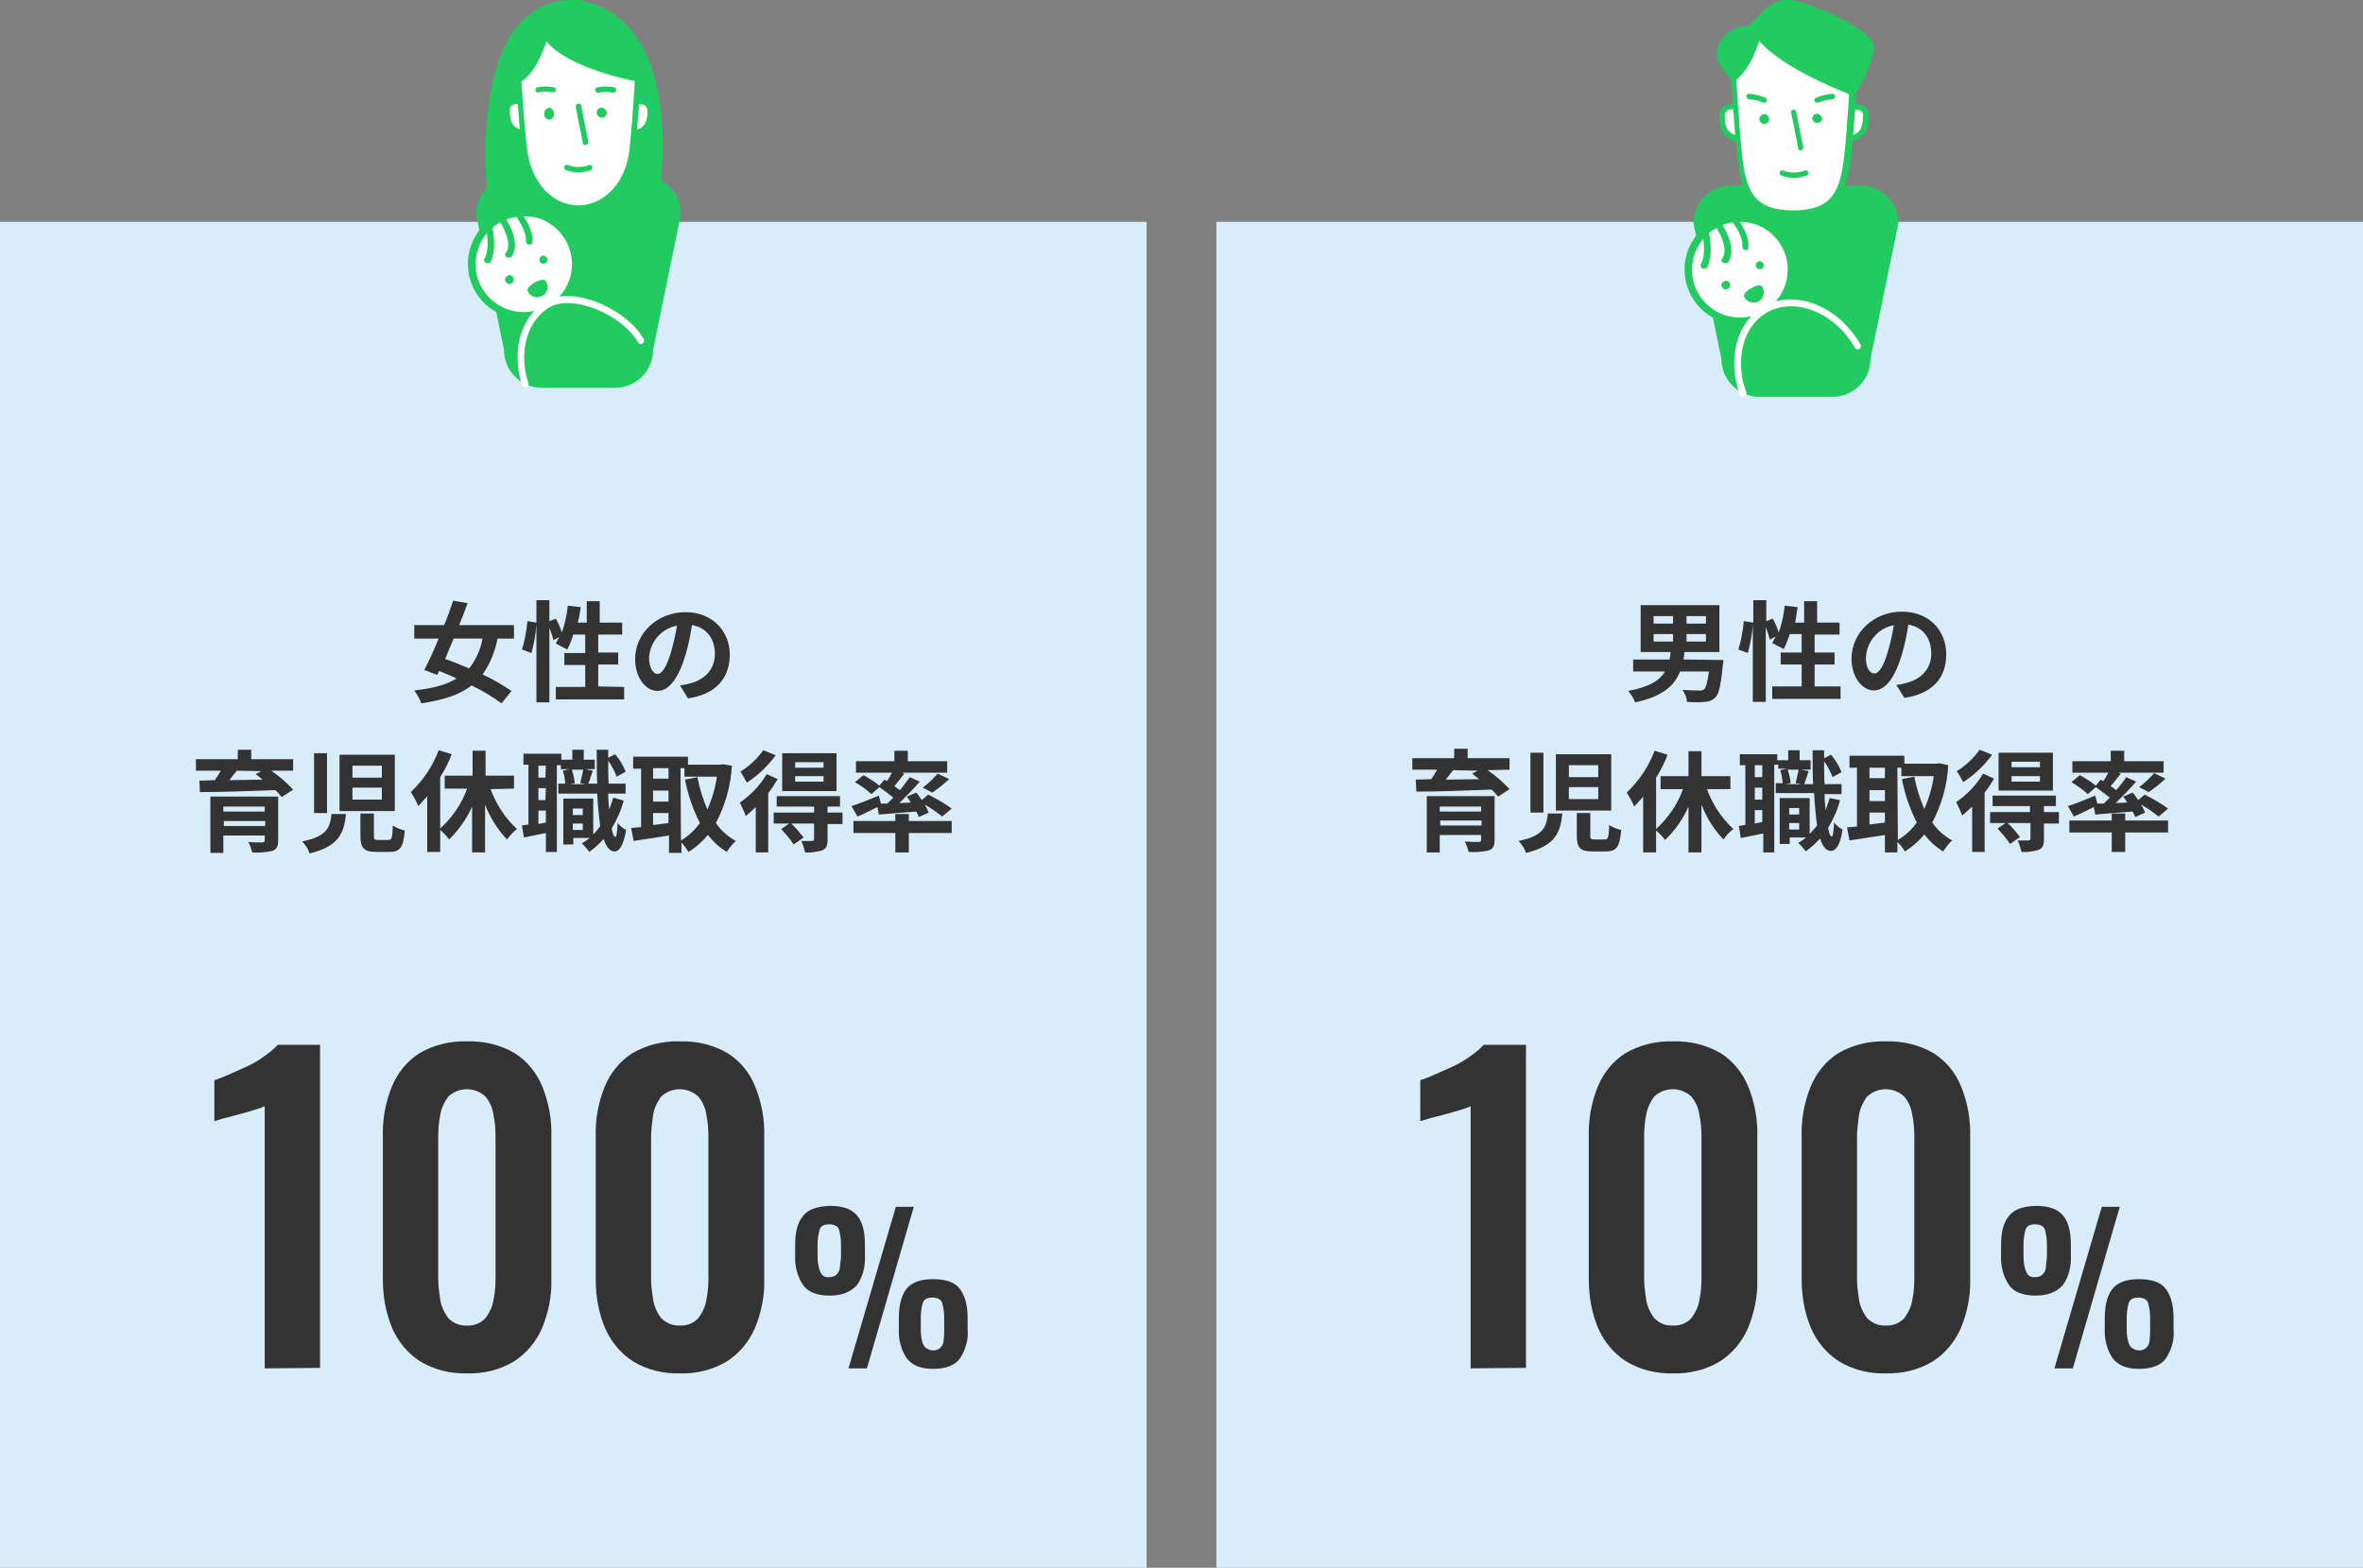
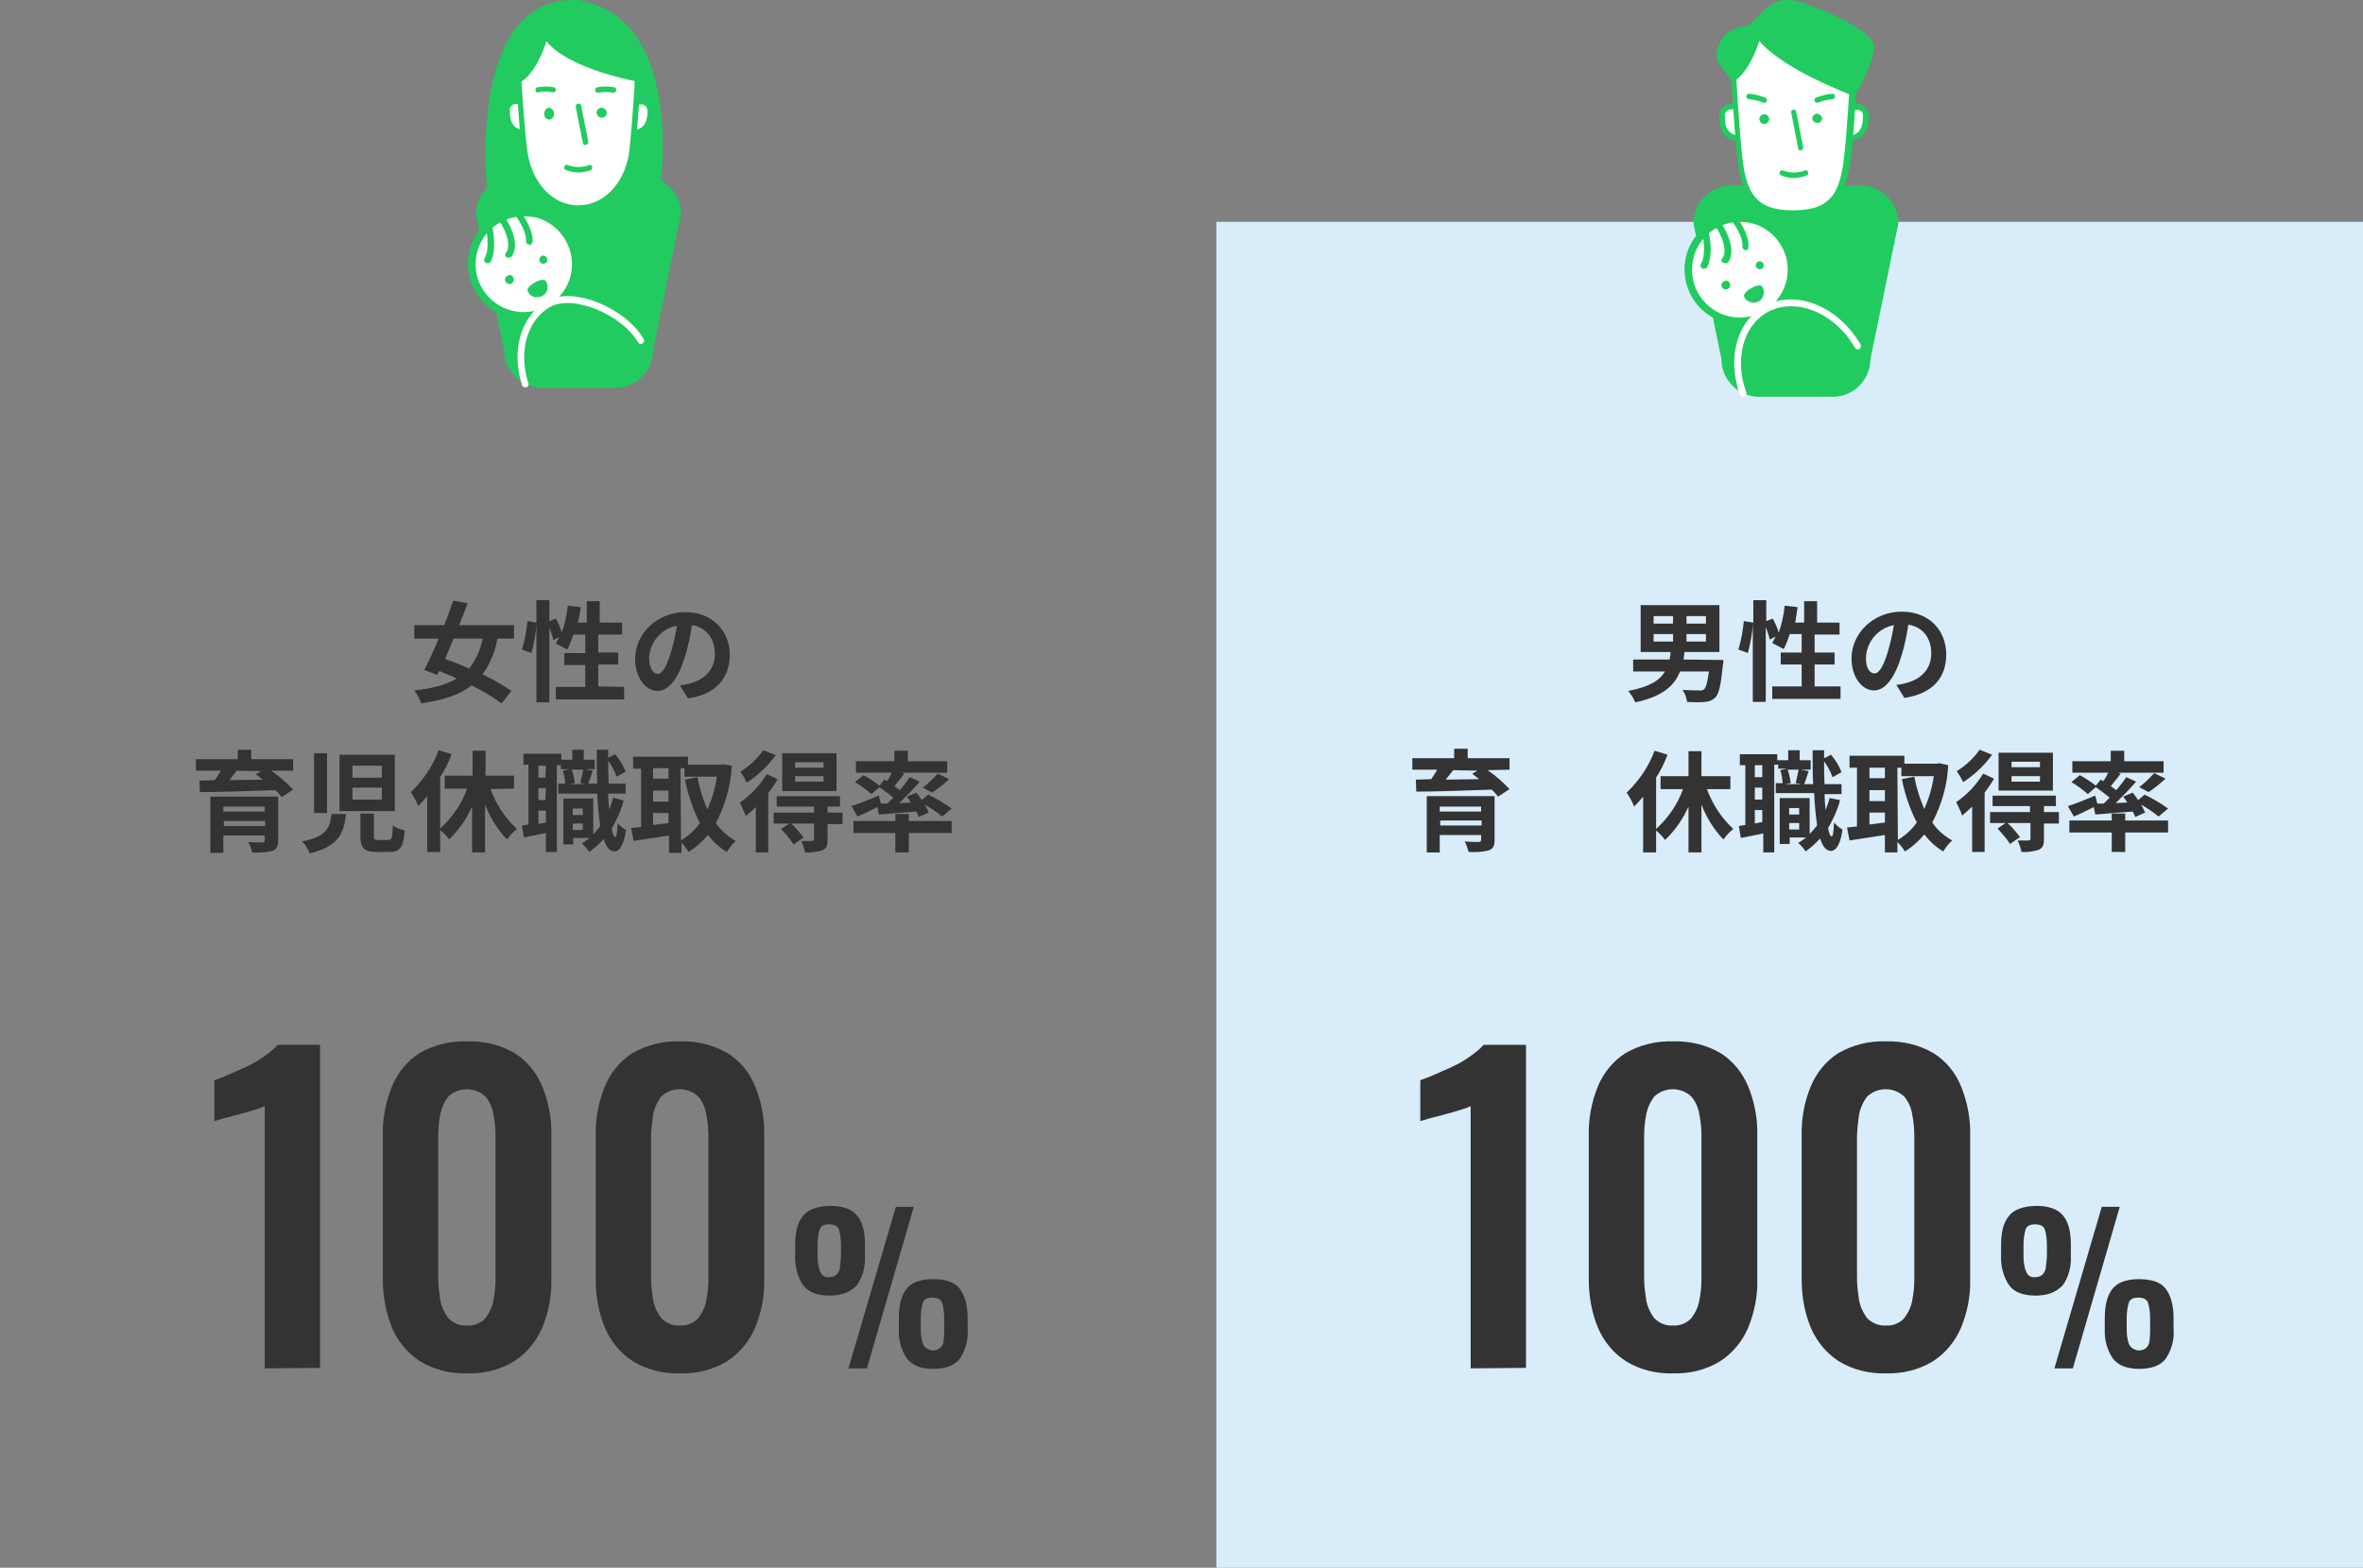
<svg xmlns="http://www.w3.org/2000/svg" version="1.1" id="レイヤー_1" x="0px" y="0px" viewBox="0 0 474 314.5" style="enable-background:new 0 0 474 314.5;" xml:space="preserve">
  <rect x="0" y="0" width="474" height="314.5" fill="#808080" stroke="none" />
  <style type="text/css">
	.st0{fill:#D8ECFA;}
	.st1{fill:#333333;}
	.st2{fill:#21CB5F;}
	.st3{fill:#FFFFFF;}
	.st4{fill:none;}
	.st5{fill:#1CADEC;}
</style>
  <g id="レイヤー_2_00000091709328899396366440000008472850680601514657_">
    <g id="レイヤー_1-2">
      <g id="グループ_745">
        <g id="グループ_743">
          <rect id="長方形_244" x="244" y="44.5" class="st0" width="230" height="270" />
          <g id="男性の_育児休職取得率_">
            <g>
              <path class="st1" d="M345.7,132.4c0,0,0,0.7-0.1,1c-0.4,4-0.8,5.8-1.5,6.5c-0.6,0.6-1.4,0.9-2.2,0.9c-0.8,0.1-2.1,0.1-3.5,0        c-0.1-0.9-0.4-1.7-0.9-2.4c1.4,0.1,2.8,0.1,3.3,0.1c0.3,0.1,0.7,0,1-0.2c0.4-0.3,0.7-1.4,1-3.6H337c-1.1,2.8-3.4,5-9,6.2        c-0.3-0.8-0.8-1.6-1.4-2.3c4.3-0.8,6.3-2.1,7.4-3.9h-6.4v-2.4h7.3c0.1-0.5,0.2-1,0.2-1.5h-6v-9.4h15.8v9.4h-7        c-0.1,0.5-0.1,1-0.2,1.5L345.7,132.4z M331.7,125.1h3.9v-1.5h-3.9V125.1z M331.7,128.7h3.9v-1.5h-3.9V128.7z M342.2,123.6        h-3.9v1.5h3.9V123.6z M342.2,127.2h-3.9v1.5h3.9V127.2z" />
              <path class="st1" d="M369.2,137.7v2.5h-13.7v-2.5h5.9v-4.4h-4.2v-2.4h4.2v-3.7H359c-0.3,1-0.7,2-1.2,3        c-0.8-0.4-1.5-0.8-2.3-1.2c0.2-0.4,0.4-0.8,0.7-1.3l-1.2,0.6c-0.2-0.9-0.5-1.7-0.8-2.5v15h-2.6v-15.6c-0.1,2-0.5,3.9-1,5.8        l-1.9-0.7c0.6-1.9,0.9-3.8,1.1-5.7l1.9,0.3v-4.5h2.6v4.2l1.3-0.5c0.5,0.9,0.9,1.8,1.2,2.8c0.6-1.7,1-3.5,1.2-5.4l2.6,0.3        c-0.2,1-0.3,2.1-0.5,3.1h1.8v-4.3h2.6v4.3h4.5v2.4h-5v3.6h4v2.4h-4v4.4L369.2,137.7z" />
              <path class="st1" d="M382,140l-1.6-2.6c0.7-0.1,1.4-0.2,2-0.4c2.8-0.7,5-2.7,5-5.9c0-3-1.6-5.3-4.6-5.8c-0.3,2-0.7,4-1.3,6        c-1.3,4.4-3.2,7.2-5.6,7.2s-4.5-2.7-4.5-6.4c0-5.1,4.4-9.4,10.1-9.4c5.5,0,8.9,3.8,8.9,8.6C390.4,136.1,387.5,139.2,382,140z         M376,135.1c0.9,0,1.8-1.4,2.7-4.4c0.5-1.7,0.9-3.5,1.2-5.3c-3.1,0.6-5.4,3.2-5.6,6.4C374.2,134,375.1,135.1,376,135.1        L376,135.1z" />
            </g>
            <g>
              <path class="st1" d="M298.4,154.5c1.6,1.1,3.1,2.4,4.4,3.8l-2.3,1.5c-0.4-0.5-0.8-1-1.3-1.4c-5.5,0.2-11.2,0.4-15.1,0.4        l-0.1-2.4l3.1-0.1c0.4-0.6,0.8-1.2,1.2-1.9h-5v-2.3h8.4v-1.9h2.7v1.9h8.4v2.3L298.4,154.5z M299.8,168.5        c0,1.2-0.3,1.8-1.2,2.1c-1.3,0.3-2.7,0.4-4,0.3c-0.2-0.7-0.4-1.4-0.8-2.1c1.1,0.1,2.5,0.1,2.8,0.1s0.5-0.1,0.5-0.4v-1h-8.3        v3.5h-2.6v-11.3h13.6V168.5z M288.8,161.8v1h8.3v-1H288.8z M297.2,165.6v-1h-8.3v1H297.2z M291.5,154.5        c-0.5,0.6-1,1.3-1.5,1.9l6.7-0.1c-0.5-0.4-1-0.8-1.4-1.1l1.1-0.6L291.5,154.5L291.5,154.5z" />
-               <path class="st1" d="M313.4,163.2c-0.4,3.9-1.5,6.5-7.3,7.9c-0.3-0.9-0.8-1.7-1.5-2.4c5-1,5.6-2.8,5.9-5.5H313.4z M309.6,151        v12H307v-12H309.6z M323.2,151.3v11.3h-11.1v-11.3H323.2z M314.7,155.9h5.9v-2.4h-5.9V155.9z M314.7,160.3h5.9v-2.4h-5.9        V160.3z M319,163.1v4.5c0,0.7,0.1,0.8,0.9,0.8h2c0.7,0,0.8-0.4,0.9-2.9c0.7,0.5,1.6,0.8,2.4,1c-0.3,3.5-1,4.3-3.1,4.3h-2.7        c-2.5,0-3.1-0.8-3.1-3.2v-4.5L319,163.1z" />
              <path class="st1" d="M342.4,158.3c1.1,3,2.9,5.8,5.3,8c-0.8,0.6-1.4,1.3-2,2.1c-1.9-2-3.4-4.4-4.4-7v9.6h-2.6v-9.2        c-1.1,2.5-2.7,4.8-4.7,6.7c-0.5-0.7-1.1-1.3-1.8-1.9v4.4h-2.6v-11.2c-0.6,0.7-1.2,1.4-1.8,2c-0.4-1-0.9-1.9-1.5-2.8        c2.5-2.4,4.4-5.2,5.6-8.4l2.6,0.8c-0.6,1.6-1.4,3.2-2.3,4.6v10.3c2.4-2.2,4.3-4.9,5.4-8h-4.5v-2.6h5.6v-5h2.6v5h5.8v2.6        L342.4,158.3L342.4,158.3z" />
              <path class="st1" d="M369.1,160.5c-0.5,2-1.4,3.9-2.4,5.6c0.2,1.1,0.4,1.6,0.7,1.7s0.4-1,0.5-2.8c0.5,0.6,1.1,1.1,1.7,1.4        c-0.5,3.6-1.6,4.3-2.3,4.3c-1,0-1.7-0.9-2.2-2.5c-0.9,1-1.8,1.8-2.9,2.6c-0.4-0.6-0.9-1.2-1.5-1.7c0.5-0.3,1.1-0.7,1.6-1.1        H359v1.3h-2v-9.2h6v7.2c0.5-0.5,1-1.1,1.5-1.7c-0.3-2.2-0.5-4.3-0.6-6.5h-7.7v-2h1.4c-0.1-0.9-0.2-1.8-0.5-2.6l1.3-0.3h-1.7        v-0.8h-0.8V171h-2.2v-3.8l-4.5,0.9l-0.4-2.4c0.4-0.1,0.8-0.1,1.3-0.2v-12H349v-2.2h7.5v1.2h2.2v-2h2.3v2h2.2v1.9h-1.9l1.5,0.3        c-0.3,0.9-0.6,1.9-0.9,2.6h1.8c-0.1-2.1-0.1-4.4-0.1-6.8h2.3v1.6l1.4-0.7c0.9,1.1,1.6,2.2,2.1,3.5l-1.8,1        c-0.4-1.1-1-2.2-1.7-3.2c0,1.6,0,3.2,0.1,4.6h3.4v2H366c0,1.2,0.1,2.2,0.2,3.2c0.3-0.8,0.6-1.6,0.8-2.4L369.1,160.5z         M353.5,153.5H352v2.4h1.5V153.5z M353.5,158H352v2.4h1.5V158z M353.5,164.9v-2.4H352v2.7L353.5,164.9z M358.6,154.4        c0.3,0.9,0.5,1.8,0.6,2.7l-1,0.2h3.1l-1.1-0.2c0.2-0.9,0.4-1.8,0.6-2.7H358.6z M358.9,162.1v1.3h2v-1.3H358.9z M360.9,166.4        v-1.3h-2v1.3H360.9z" />
              <path class="st1" d="M390.8,153.5c-0.2,4-1.3,7.9-3.2,11.5c1,1.5,2.4,2.7,4,3.6c-0.7,0.6-1.3,1.4-1.8,2.2        c-1.5-0.9-2.7-2-3.8-3.4c-1.1,1.3-2.4,2.5-3.9,3.4c-0.4-0.7-0.9-1.3-1.5-1.9v2.1h-2.5v-3.5c-2.5,0.4-5.1,0.8-7.1,1.1l-0.5-2.6        l2-0.2V154H371v-2.4h11v1.6h6.6l0.4-0.1L390.8,153.5z M375,154v2.1h3.1V154H375z M375,160.7h3.1v-2.2H375V160.7z M375,165.4        l3.1-0.4v-2H375V165.4z M380.7,168.5c1.5-0.9,2.8-2.1,3.8-3.5c-1.4-2.7-2.4-5.7-3-8.7l2.5-0.5c0.4,2.2,1.1,4.4,2,6.5        c0.9-2.1,1.6-4.3,1.9-6.6h-6.5V154h-0.8L380.7,168.5z" />
              <path class="st1" d="M400,156.2c-0.6,1-1.2,1.9-1.9,2.8v11.9h-2.5v-9.1c-0.6,0.6-1.3,1.2-2,1.8c-0.3-0.9-0.8-1.8-1.2-2.7        c2.2-1.5,4-3.4,5.4-5.7L400,156.2z M399.6,151.4c-1.6,2.2-3.5,4-5.8,5.5c-0.4-0.8-0.8-1.5-1.3-2.2c1.8-1.1,3.4-2.6,4.6-4.3        L399.6,151.4z M413,165.2h-3v3.1c0,1.2-0.2,1.8-1.1,2.2c-1.1,0.3-2.3,0.5-3.4,0.4c-0.2-0.8-0.4-1.6-0.8-2.3c0.9,0,2,0,2.2,0        s0.4-0.1,0.4-0.4v-3.1h-4.6c0.9,0.8,1.7,1.8,2.5,2.8l-2,1.4c-0.7-1.1-1.6-2.1-2.5-3.1l1.6-1.1h-3.1v-2.2h8v-1.2h-7.5v-2.1        h12.7v2.1H410v1.2h3V165.2z M411.8,158.6h-10.9V151h10.9V158.6z M409.2,152.8h-5.7v1.1h5.7V152.8z M409.2,155.7h-5.7v1.1h5.7        V155.7z" />
              <path class="st1" d="M422,161.2c0.4-0.4,0.8-0.8,1.2-1.2c-0.9-0.7-1.8-1.4-2.8-2.1l-1.6,1.4c-1-0.9-2.1-1.7-3.3-2.4l1.7-1.4        c1.1,0.6,2.2,1.3,3.2,2.1l1-1.2l0.5,0.3c0.4-0.5,0.7-1.1,1-1.7h-7.2v-2.3h7.7v-2.1h2.7v2.1h7.9v2.3h-9.1l0.5,0.2        c-0.7,0.9-1.4,1.8-2,2.5c0.4,0.3,0.8,0.6,1.1,0.8c0.8-0.9,1.5-1.8,2-2.6l2,0.9c-1.3,1.5-2.7,2.9-4.1,4.3l2.3-0.1        c-0.2-0.4-0.5-0.8-0.8-1.2l1.9-0.8c0.4,0.5,0.8,1,1.1,1.5l1.3-1.1c1.6,0.8,3.2,1.7,4.7,2.8l-1.9,1.6c-1.1-0.9-2.3-1.7-3.5-2.4        c0.3,0.5,0.5,1,0.8,1.6l-2,0.9c-0.1-0.4-0.3-0.7-0.5-1.1c-2.7,0.2-5.3,0.4-7.5,0.6l-0.3-1.5c-1.4,0.7-2.8,1.4-4,1.9l-1.2-2.1        c1.4-0.4,3.5-1.3,5.5-2.1l0.4,1.6H422z M426.3,164.6h8.6v2.4h-8.6v3.9h-2.7V167h-8.5v-2.4h8.5v-1.4h2.7V164.6z M429.1,157.9        c1.1-0.8,2.1-1.8,3-2.8l2.3,1.1c-1.1,1-2.2,1.9-3.4,2.7L429.1,157.9z" />
            </g>
          </g>
          <g id="グループ_125_00000164494951736254968780000006430331286530016687_">
            <g>
              <g>
                <path class="st1" d="M295,274.5v-52.6c-0.6,0.3-1.2,0.5-1.9,0.7c-0.9,0.3-2,0.6-3.1,0.9s-2.2,0.6-3.1,0.8         c-0.7,0.2-1.3,0.4-2,0.6v-8.2c0.8-0.3,1.7-0.6,2.8-1.1c1.1-0.5,2.3-1,3.6-1.6c1.3-0.6,2.5-1.3,3.6-2.1c1-0.7,1.9-1.4,2.7-2.3         h8.5v64.8L295,274.5z" />
                <path class="st1" d="M335.6,275.5c-3.3,0.1-6.6-0.7-9.4-2.4c-2.5-1.6-4.4-3.9-5.6-6.6c-1.3-3.1-1.9-6.4-1.9-9.8V228         c-0.1-3.4,0.5-6.8,1.8-10c1.1-2.7,3-5.1,5.5-6.7c2.9-1.7,6.2-2.5,9.6-2.4c3.4-0.1,6.7,0.7,9.6,2.4c2.5,1.6,4.4,4,5.5,6.7         c1.3,3.2,1.9,6.6,1.8,10v28.7c0.1,3.3-0.6,6.7-1.9,9.8c-1.2,2.7-3.1,5-5.6,6.6C342.2,274.8,338.9,275.6,335.6,275.5z          M335.6,265.9c1.4,0.1,2.8-0.5,3.7-1.5c0.8-1.1,1.4-2.3,1.6-3.7c0.3-1.4,0.4-2.8,0.4-4.2v-28.4c0-1.5-0.1-3-0.4-4.4         c-0.2-1.4-0.7-2.6-1.6-3.7c-2.1-2-5.4-2-7.5,0c-0.8,1.1-1.4,2.4-1.6,3.7c-0.3,1.5-0.4,3-0.4,4.4v28.4c0,1.4,0.2,2.8,0.4,4.2         c0.2,1.3,0.8,2.6,1.6,3.7C332.9,265.5,334.2,266,335.6,265.9z" />
                <path class="st1" d="M378.3,275.5c-3.3,0.1-6.6-0.7-9.4-2.4c-2.5-1.6-4.4-3.9-5.6-6.6c-1.3-3.1-1.9-6.4-1.9-9.8V228         c-0.1-3.4,0.5-6.8,1.8-10c1.1-2.7,3-5.1,5.5-6.7c2.9-1.7,6.2-2.5,9.6-2.4c3.4-0.1,6.7,0.7,9.6,2.4c2.5,1.6,4.4,3.9,5.5,6.7         c1.3,3.2,1.9,6.6,1.8,10v28.7c0.1,3.3-0.6,6.7-1.9,9.8c-1.2,2.7-3.1,5-5.6,6.6C384.9,274.8,381.6,275.6,378.3,275.5z          M378.3,265.9c1.4,0.1,2.8-0.5,3.7-1.5c0.8-1.1,1.4-2.3,1.6-3.7c0.3-1.4,0.4-2.8,0.4-4.2v-28.4c0-1.5-0.1-3-0.4-4.4         c-0.2-1.4-0.7-2.6-1.6-3.7c-2.1-2-5.4-2-7.5,0c-0.8,1.1-1.4,2.4-1.6,3.7c-0.2,1.5-0.4,3-0.4,4.4v28.4c0,1.4,0.2,2.8,0.4,4.2         c0.2,1.3,0.8,2.6,1.6,3.7C375.6,265.5,377,266,378.3,265.9z" />
              </g>
              <g>
                <path class="st1" d="M408.3,259.9c-2.5,0-4.3-0.7-5.3-2.1c-1.2-1.8-1.7-3.9-1.6-6v-2c0-2.7,0.5-4.6,1.6-5.9         c1-1.3,2.8-1.9,5.4-2c2.5,0,4.3,0.6,5.4,1.9c1.1,1.3,1.6,3.2,1.6,5.9v2.2c0.1,2.1-0.4,4.2-1.6,5.9         C412.5,259.2,410.8,259.9,408.3,259.9z M408.3,256.2c0.6,0,1.1-0.2,1.5-0.6c0.4-0.5,0.6-1,0.6-1.6c0.1-0.8,0.2-1.5,0.2-2.3         v-1.9c0-1-0.1-2.1-0.4-3.1c-0.2-0.7-0.9-1.1-2-1.1s-1.7,0.4-1.9,1.1c-0.3,1-0.4,2.1-0.4,3.1v1.9c0,0.8,0,1.5,0.2,2.3         c0.1,0.6,0.3,1.1,0.6,1.6C407.1,256.1,407.7,256.3,408.3,256.2z M412.1,274.5l9.5-32.4h3.6l-9.4,32.4H412.1z M429.1,274.6         c-2.5,0-4.2-0.7-5.3-2.1c-1.2-1.8-1.7-3.9-1.6-6v-2c0-2.7,0.5-4.6,1.5-5.9s2.8-2,5.3-2c2.6,0,4.4,0.6,5.4,1.9         s1.6,3.2,1.6,5.9v2.2c0.2,2.1-0.4,4.2-1.6,6C433.4,273.9,431.6,274.6,429.1,274.6L429.1,274.6z M429.1,270.9         c0.6,0,1.1-0.2,1.5-0.6s0.6-1,0.6-1.6c0.1-0.8,0.1-1.5,0.1-2.3v-1.9c0-1-0.1-2.1-0.4-3.1c-0.2-0.7-0.9-1.1-2-1.1         s-1.7,0.4-1.9,1.1c-0.3,1-0.4,2-0.4,3.1v1.9c0,0.8,0,1.5,0.2,2.3c0.1,0.6,0.3,1.1,0.6,1.5C428,270.7,428.5,270.9,429.1,270.9         L429.1,270.9z" />
              </g>
            </g>
          </g>
          <g id="グループ_453">
            <path id="パス_213" class="st2" d="M347.3,37.2h25.9c4.2,0,7.6,3.4,7.6,7.6L375.2,72c0,4.2-3.4,7.6-7.6,7.6h-14.7       c-4.2,0-7.6-3.4-7.6-7.6l-5.6-27.2C339.7,40.6,343.1,37.2,347.3,37.2" />
            <path id="パス_214" class="st3" d="M371.8,21.5c1-0.3,2,0.2,2.3,1.2c0.1,0.2,0.1,0.5,0.1,0.7c0.1,2.4-0.8,4.1-3,4.4" />
            <path class="st2" d="M371.2,28.3l-0.1-1.1c1.8-0.2,2.6-1.5,2.6-3.8c0-0.2,0-0.4,0-0.5c-0.2-0.7-0.9-1-1.6-0.8l-0.3-1.1       c1.2-0.4,2.6,0.3,3,1.6c0.1,0.3,0.1,0.6,0.1,0.9C374.8,27,372.9,28.1,371.2,28.3z" />
            <path id="パス_216" class="st3" d="M347.8,21.5c-1-0.3-2,0.2-2.3,1.2l0,0c-0.1,0.2-0.1,0.5-0.1,0.7c-0.1,2.4,0.8,4.1,3,4.4" />
            <path class="st2" d="M348.4,28.3c-1.7-0.2-3.6-1.2-3.5-5c0-0.3,0-0.6,0.1-0.8c0.4-1.2,1.7-2,2.9-1.6h0.1l-0.4,1.1       c-0.3-0.1-0.7-0.1-1,0.1s-0.5,0.4-0.6,0.7c-0.1,0.2-0.1,0.3,0,0.5c-0.1,2.4,0.8,3.6,2.6,3.9L348.4,28.3z" />
            <path id="パス_218" class="st3" d="M347.8,15.6V9.7l7.1-4l11.9,2.5l5.1,7.4c0,0-0.5,9.1-1.1,15.1c-0.8,7.4-2.2,12-10.9,12       s-10.1-4.6-10.9-12C348.3,24.7,347.8,15.6,347.8,15.6" />
            <path class="st2" d="M359.8,43.3c-9.4,0-10.7-5.7-11.4-12.5c-0.6-6-1.1-15-1.1-15.1V9.4l7.6-4.3l12.3,2.6l5.3,7.8v0.2       c0,0.1-0.5,9.1-1.1,15.1C370.5,37.7,369.2,43.3,359.8,43.3z M348.3,15.6c0,0.4,0.5,9.2,1.1,15.1c0.8,7.8,2.5,11.5,10.3,11.5       s9.5-3.7,10.3-11.5c0.6-5.5,1-13.6,1.1-14.9l-4.8-7.1L355,6.3l-6.7,3.7V15.6z" />
            <path id="パス_220" class="st2" d="M352.9,8.2c0,0-1.8,6.2-5.2,8.2c-1.2-1.3-2.2-2.6-3.1-4.1c-1-2.5,1-7,6.1-7.1       c3.5-3.1,4.9-6.7,11.1-4.6s14,6.1,14.1,8.6s-2.8,9-4.2,10C371.8,19.2,357.8,14.1,352.9,8.2" />
            <path class="st2" d="M361.2,30.2c-0.3,0-0.5-0.2-0.5-0.5l-1.4-7.1c-0.1-0.3,0.1-0.6,0.4-0.6s0.6,0.1,0.6,0.4l1.4,7.1       c0.1,0.3-0.1,0.6-0.4,0.6L361.2,30.2z" />
            <path class="st2" d="M359.7,35.7c-0.8,0-1.6-0.2-2.4-0.5c-0.3-0.1-0.4-0.4-0.3-0.7l0,0c0.1-0.3,0.4-0.4,0.7-0.3       c0.7,0.3,1.4,0.4,2.1,0.4s1.5-0.1,2.2-0.4c0.3-0.1,0.6,0,0.7,0.3s0,0.6-0.3,0.7l0,0c-0.8,0.3-1.7,0.5-2.6,0.5H359.7z" />
            <path id="パス_222" class="st2" d="M354.9,24c-0.1,0.5-0.6,0.9-1.1,0.9c-0.5-0.1-0.9-0.6-0.9-1.1c0.1-0.5,0.5-0.9,1-0.9       C354.5,22.9,354.9,23.4,354.9,24" />
            <path id="パス_223" class="st2" d="M365.5,24c-0.2,0.5-0.7,0.8-1.3,0.6c-0.4-0.1-0.7-0.5-0.7-0.9c0.1-0.5,0.5-0.9,1-0.9       C365.1,22.9,365.6,23.4,365.5,24C365.6,24,365.6,24,365.5,24" />
            <path class="st2" d="M364.5,20.6c-0.2,0-0.4-0.1-0.5-0.3c-0.1-0.3,0-0.6,0.3-0.7c1-0.4,2.1-0.7,3.2-0.8c0.3,0,0.6,0.2,0.6,0.5       l0,0c0,0.3-0.2,0.6-0.5,0.6l0,0c-1,0.1-2,0.3-2.9,0.7C364.7,20.6,364.6,20.6,364.5,20.6z" />
            <path class="st2" d="M353.9,20.6c-0.1,0-0.1,0-0.2,0c-0.9-0.4-1.9-0.6-2.9-0.7c-0.3,0-0.5-0.3-0.5-0.6l0,0       c0-0.3,0.3-0.5,0.6-0.5c1.1,0.1,2.2,0.4,3.2,0.8c0.3,0.1,0.4,0.5,0.3,0.7S354.1,20.7,353.9,20.6L353.9,20.6z" />
            <path id="パス_226" class="st3" d="M357.9,49c2.8,4.9,1.2,11.2-3.8,14.1c-4.9,2.8-11.2,1.2-14.1-3.8       c-2.8-4.9-1.2-11.2,3.8-14.1l0,0C348.7,42.4,355,44.1,357.9,49L357.9,49L357.9,49" />
            <path class="st2" d="M349,65.1c-6.1,0-11-4.8-11.1-10.9s4.8-11,10.9-11.1c4,0,7.7,2.1,9.6,5.5l0,0c3,5.3,1.2,12-4.1,15       C352.7,64.6,350.9,65.1,349,65.1z M349,44.5c-5.3,0-9.6,4.3-9.6,9.6s4.3,9.6,9.6,9.6c5.3,0,9.6-4.3,9.6-9.6       c0-1.7-0.4-3.3-1.3-4.8l0,0C355.6,46.3,352.5,44.5,349,44.5z" />
            <path class="st2" d="M346,52.8c-0.1,0-0.3-0.1-0.4-0.1c-0.3-0.2-0.4-0.6-0.1-0.9l0,0c1.2-1.6-0.4-4.9-1.2-6.1       c-0.2-0.3-0.1-0.7,0.2-0.9c0.3-0.2,0.7-0.1,0.9,0.2c0.9,1.3,3,5.3,1.2,7.7C346.4,52.7,346.2,52.8,346,52.8z" />
            <path class="st2" d="M350.2,50.2h-0.1c-0.4-0.1-0.6-0.4-0.6-0.8c0.2-1.2-0.8-3.5-2.4-5.4c-0.3-0.2-0.3-0.6-0.1-0.9       c0.2-0.3,0.6-0.3,0.9-0.1c0.1,0.1,0.1,0.1,0.2,0.2c1.4,1.8,2.9,4.5,2.6,6.5C350.7,50,350.5,50.2,350.2,50.2z" />
            <path class="st2" d="M341.8,53.9c-0.1,0-0.3,0-0.4-0.1c-0.3-0.2-0.4-0.6-0.2-0.9c0.7-1,0.8-3.5,0.3-5.9       c-0.1-0.4,0.1-0.7,0.5-0.8s0.7,0.1,0.8,0.5v0.1c0.5,2.2,0.6,5.4-0.5,7C342.2,53.8,342,53.9,341.8,53.9z" />
            <path id="パス_231" class="st2" d="M346.9,56.7c0.3,0.4,0.2,0.9-0.2,1.2c-0.4,0.3-0.9,0.2-1.2-0.2l-0.1-0.1       c-0.2-0.4-0.1-0.9,0.3-1.1l0,0l0,0C346.2,56.2,346.7,56.3,346.9,56.7L346.9,56.7" />
            <path id="パス_232" class="st2" d="M353.7,52.8c0.2,0.4,0.1,0.9-0.3,1.1c-0.4,0.2-0.9,0.1-1.1-0.3c-0.2-0.4-0.1-0.9,0.3-1.1       l0,0l0,0C352.9,52.3,353.4,52.4,353.7,52.8" />
            <path id="パス_233" class="st2" d="M353.5,57.5c0.6,1,0.3,2.3-0.6,2.9c-1,0.6-2.3,0.3-2.9-0.6c0-0.1-0.1-0.1-0.1-0.2       C349.2,58.7,352.9,56.5,353.5,57.5" />
            <path class="st3" d="M349.6,79.6c-0.3,0-0.5-0.2-0.6-0.4c-0.2-0.7-0.5-1.4-0.6-2.1c-1.6-6.5,0.5-12.8,5.3-15.6       c6.3-3.6,15-0.2,19.5,7.6c0.2,0.3,0.1,0.7-0.2,0.9c-0.3,0.2-0.7,0.1-0.9-0.2l0,0c-4.1-7.2-12.1-10.3-17.7-7.1       c-4.3,2.5-6.1,8.1-4.7,14.1c0.2,0.7,0.4,1.3,0.6,1.9c0.1,0.3,0,0.7-0.4,0.9l0,0C349.7,79.5,349.6,79.6,349.6,79.6z" />
            <rect id="長方形_331" x="338" class="st4" width="42.8" height="79.6" />
          </g>
        </g>
        <g id="グループ_744">
-           <rect id="長方形_243" y="44.5" class="st0" width="230" height="270" />
          <g id="女性の_育児休職取得率_">
            <g>
              <path class="st1" d="M99.8,128.1c-0.5,2.6-1.5,5.1-3,7.2c2,0.9,4,2.1,5.8,3.3l-2,2.5c-1.9-1.4-3.9-2.6-6-3.6        c-2.4,1.9-5.6,2.9-10.1,3.6c-0.3-0.9-0.8-1.8-1.4-2.6c3.7-0.4,6.4-1.1,8.5-2.4c-1.2-0.6-2.4-1-3.5-1.5l-0.4,0.8l-2.6-1        c0.9-1.7,1.9-3.9,2.9-6.3h-4.9v-2.7h6c0.7-1.7,1.3-3.4,1.8-4.9l2.9,0.5c-0.5,1.4-1.1,2.9-1.7,4.4h11v2.7H99.8z M91,128.1        c-0.6,1.4-1.2,2.8-1.7,4.1c1.5,0.5,3.2,1.2,4.8,1.9c1.4-1.8,2.3-3.8,2.7-6H91z" />
              <path class="st1" d="M125.2,137.8v2.5h-13.7v-2.5h5.9v-4.4h-4.2V131h4.2v-3.7H115c-0.3,1-0.7,2-1.2,3        c-0.8-0.4-1.5-0.8-2.3-1.2c0.2-0.4,0.4-0.8,0.7-1.3l-1.2,0.6c-0.2-0.9-0.5-1.7-0.8-2.5v15h-2.6v-15.7c-0.1,2-0.5,3.9-1,5.8        l-1.9-0.7c0.6-1.9,0.9-3.8,1.1-5.7l1.8,0.3v-4.5h2.6v4.2l1.3-0.5c0.5,0.9,0.9,1.8,1.2,2.8c0.6-1.7,1-3.5,1.2-5.4l2.6,0.3        c-0.2,1-0.3,2.1-0.6,3.1h1.8v-4.3h2.6v4.3h4.5v2.4H120v3.6h4v2.4h-4v4.4L125.2,137.8z" />
              <path class="st1" d="M138,140.1l-1.6-2.6c0.7-0.1,1.3-0.2,2-0.4c2.8-0.7,5-2.7,5-5.9c0-3-1.6-5.3-4.6-5.8c-0.3,2-0.7,4-1.3,6        c-1.3,4.4-3.2,7.2-5.6,7.2s-4.5-2.7-4.5-6.4c0-5.1,4.4-9.4,10.1-9.4c5.4,0,8.9,3.8,8.9,8.6C146.3,136.2,143.5,139.3,138,140.1        z M131.9,135.2c0.9,0,1.8-1.4,2.7-4.4c0.5-1.7,0.9-3.5,1.2-5.3c-3.1,0.6-5.4,3.2-5.6,6.4C130.2,134.1,131.1,135.2,131.9,135.2        L131.9,135.2z" />
            </g>
            <g>
              <path class="st1" d="M54.4,154.6c1.6,1.1,3.1,2.4,4.4,3.8l-2.3,1.5c-0.4-0.5-0.8-1-1.3-1.4c-5.5,0.2-11.2,0.4-15.1,0.4        l-0.1-2.3l3.1-0.1c0.4-0.6,0.8-1.2,1.2-1.9h-5v-2.3h8.4v-1.9h2.7v1.9h8.4v2.3H54.4z M55.8,168.6c0,1.2-0.3,1.8-1.2,2.1        c-1.3,0.3-2.7,0.4-4,0.3c-0.2-0.7-0.4-1.4-0.8-2.1c1.1,0.1,2.5,0.1,2.8,0.1s0.5-0.1,0.5-0.4v-1h-8.3v3.5h-2.6v-11.3h13.6        C55.8,159.8,55.8,168.6,55.8,168.6z M44.8,161.8v1h8.3v-1H44.8z M53.2,165.7v-1h-8.3v1H53.2z M47.5,154.6        c-0.5,0.6-1,1.3-1.5,1.9l6.7-0.1c-0.5-0.4-1-0.8-1.4-1.1l1.1-0.6L47.5,154.6L47.5,154.6z" />
              <path class="st1" d="M69.4,163.3c-0.4,3.9-1.5,6.5-7.3,7.9c-0.3-0.9-0.8-1.7-1.5-2.4c5-1,5.6-2.8,5.9-5.5H69.4z M65.6,151.1        v12H63v-12H65.6z M79.2,151.4v11.3H68.1v-11.3H79.2z M70.7,156h5.9v-2.4h-5.9V156z M70.7,160.4h5.9V158h-5.9V160.4z M75,163.2        v4.5c0,0.7,0.1,0.8,0.9,0.8h2c0.7,0,0.8-0.4,0.9-2.9c0.7,0.5,1.6,0.8,2.4,1c-0.3,3.5-1,4.3-3.1,4.3h-2.6        c-2.5,0-3.2-0.8-3.2-3.2v-4.5L75,163.2z" />
              <path class="st1" d="M98.4,158.3c1.1,3,2.9,5.8,5.3,8c-0.8,0.6-1.4,1.3-2,2.1c-1.9-2-3.4-4.4-4.4-7v9.6h-2.6v-9.2        c-1.1,2.5-2.7,4.7-4.6,6.6c-0.5-0.7-1.1-1.3-1.8-1.9v4.4h-2.6v-11.2c-0.6,0.7-1.2,1.4-1.8,2c-0.4-1-0.9-1.9-1.5-2.8        c2.5-2.4,4.4-5.2,5.6-8.4l2.6,0.8c-0.6,1.6-1.4,3.2-2.3,4.6v10.3c2.4-2.2,4.3-4.9,5.4-8h-4.5v-2.6h5.6v-5h2.6v5h5.7v2.6        L98.4,158.3L98.4,158.3z" />
              <path class="st1" d="M125.1,160.6c-0.5,2-1.4,3.9-2.4,5.6c0.2,1.1,0.4,1.6,0.7,1.7s0.4-1,0.5-2.8c0.5,0.6,1.1,1.1,1.7,1.4        c-0.6,3.6-1.6,4.3-2.3,4.3c-1,0-1.7-0.9-2.2-2.5c-0.9,1-1.8,1.8-2.9,2.6c-0.4-0.6-0.9-1.2-1.5-1.7c0.5-0.3,1.1-0.7,1.6-1.1        H115v1.3h-2v-9.2h6v7.2c0.5-0.5,1-1.1,1.4-1.7c-0.3-2.2-0.5-4.3-0.6-6.5H112v-2h1.4c-0.1-0.9-0.2-1.8-0.5-2.6l1.3-0.3h-1.7        v-0.8h-0.8v17.4h-2.2v-3.8l-4.4,0.9l-0.4-2.4c0.4-0.1,0.8-0.1,1.3-0.2v-12h-1v-2.2h7.6v1.2h2.2v-2h2.3v2h2.2v1.9h-1.9l1.5,0.3        c-0.3,0.9-0.6,1.9-0.9,2.6h1.8c-0.1-2.1-0.1-4.4-0.1-6.8h2.3v1.6l1.4-0.7c0.9,1.1,1.6,2.2,2.1,3.5l-1.8,1        c-0.4-1.1-1-2.2-1.7-3.2c0,1.6,0,3.2,0.1,4.6h3.4v2H122c0,1.2,0.1,2.2,0.2,3.2c0.3-0.8,0.6-1.6,0.8-2.4L125.1,160.6z         M109.5,153.6H108v2.4h1.4L109.5,153.6z M109.5,158.1H108v2.4h1.4L109.5,158.1z M109.5,165v-2.4H108v2.7L109.5,165z         M114.7,154.4c0.3,0.9,0.5,1.8,0.6,2.7l-1,0.2h3.2l-1.1-0.2c0.2-0.9,0.4-1.8,0.6-2.7H114.7z M114.9,162.2v1.3h2v-1.3H114.9z         M116.9,166.5v-1.3h-2v1.3H116.9z" />
              <path class="st1" d="M146.8,153.6c-0.2,4-1.3,7.9-3.2,11.5c1,1.5,2.4,2.7,4,3.6c-0.7,0.6-1.3,1.4-1.8,2.2        c-1.5-0.9-2.7-2-3.8-3.4c-1.1,1.3-2.4,2.5-3.9,3.4c-0.4-0.7-0.9-1.3-1.4-1.9v2.1h-2.5v-3.5c-2.5,0.4-5.1,0.8-7.1,1.1l-0.5-2.6        l2-0.2v-11.7H127v-2.4h11v1.6h6.6l0.4-0.1L146.8,153.6z M131,154.1v2.1h3.1v-2.1H131z M131,160.8h3.1v-2.2H131V160.8z         M131,165.5l3.1-0.4v-2H131V165.5z M136.6,168.6c1.5-0.9,2.8-2.1,3.8-3.5c-1.4-2.7-2.4-5.7-3-8.7l2.5-0.5        c0.4,2.2,1.1,4.4,2,6.5c0.9-2.1,1.6-4.3,1.9-6.6h-6.5v-1.7h-0.8L136.6,168.6z" />
              <path class="st1" d="M156,156.3c-0.6,1-1.2,1.9-1.9,2.8V171h-2.5v-9.1c-0.6,0.6-1.3,1.2-2,1.8c-0.3-0.9-0.8-1.8-1.2-2.7        c2.2-1.5,4-3.4,5.4-5.7L156,156.3z M155.6,151.5c-1.6,2.2-3.5,4-5.8,5.5c-0.4-0.8-0.8-1.5-1.3-2.2c1.8-1.1,3.4-2.6,4.6-4.3        L155.6,151.5z M169,165.3h-3v3.1c0,1.2-0.2,1.8-1.1,2.2c-1.1,0.3-2.3,0.5-3.4,0.4c-0.2-0.8-0.4-1.6-0.8-2.3c0.9,0,2,0,2.2,0        s0.4-0.1,0.4-0.4v-3.1h-4.6c0.9,0.8,1.7,1.8,2.5,2.8l-2,1.4c-0.7-1.1-1.6-2.1-2.5-3.1l1.6-1.1h-3.1V163h8.1v-1.2h-7.5v-2.1        h12.7v2.1H166v1.2h3V165.3z M167.8,158.7h-10.9v-7.6h10.9V158.7z M165.2,152.9h-5.7v1.1h5.7V152.9z M165.2,155.7h-5.7v1.1h5.7        V155.7z" />
              <path class="st1" d="M178,161.2c0.4-0.4,0.8-0.8,1.2-1.2c-0.9-0.7-1.8-1.4-2.8-2.1l-1.6,1.4c-1-0.9-2.1-1.7-3.3-2.4l1.7-1.4        c1.1,0.6,2.2,1.3,3.2,2.1l1-1.2l0.5,0.3c0.4-0.5,0.7-1.1,1-1.7h-7.2v-2.3h7.7v-2.1h2.7v2.1h7.9v2.3h-9.1l0.5,0.2        c-0.7,0.9-1.4,1.8-2,2.5c0.4,0.3,0.8,0.6,1.1,0.8c0.8-0.9,1.4-1.8,2-2.6l2,0.9c-1.3,1.5-2.7,2.9-4.1,4.3l2.3-0.1        c-0.2-0.4-0.5-0.8-0.8-1.2l1.9-0.8c0.4,0.5,0.8,1,1.1,1.5l1.3-1.1c1.6,0.8,3.2,1.7,4.7,2.8l-1.9,1.6c-1.1-0.9-2.3-1.7-3.5-2.4        c0.3,0.5,0.5,1,0.8,1.6l-2,0.9c-0.1-0.4-0.3-0.7-0.5-1.1c-2.7,0.2-5.3,0.4-7.5,0.6l-0.3-1.5c-1.4,0.7-2.8,1.4-4,1.9l-1.2-2.1        c1.4-0.4,3.5-1.3,5.5-2.1l0.4,1.6H178z M182.3,164.7h8.6v2.4h-8.6v3.9h-2.7v-3.9h-8.4v-2.4h8.4v-1.4h2.7V164.7z M185.1,158        c1.1-0.8,2.1-1.8,3-2.8l2.3,1.1c-1.1,1-2.2,1.9-3.4,2.7L185.1,158z" />
            </g>
          </g>
          <g id="グループ_125">
            <g>
              <g>
                <path class="st1" d="M53.1,274.5v-52.6c-0.6,0.3-1.2,0.5-1.9,0.7c-0.9,0.3-2,0.6-3.1,0.9s-2.2,0.6-3.1,0.8         c-0.7,0.2-1.3,0.4-2,0.6v-8.2c0.8-0.3,1.7-0.6,2.8-1.1s2.3-1,3.6-1.6s2.5-1.3,3.6-2.1c1-0.7,1.9-1.4,2.7-2.3h8.5v64.8         L53.1,274.5z" />
                <path class="st1" d="M93.7,275.5c-3.3,0.1-6.6-0.7-9.4-2.4c-2.5-1.6-4.4-3.9-5.6-6.6c-1.3-3.1-1.9-6.4-1.9-9.8V228         c-0.1-3.4,0.5-6.8,1.8-10c1.1-2.7,3-5.1,5.5-6.7c2.9-1.7,6.2-2.5,9.6-2.4c3.4-0.1,6.7,0.7,9.6,2.4c2.5,1.6,4.4,4,5.5,6.7         c1.3,3.2,1.9,6.6,1.8,10v28.7c0.1,3.3-0.6,6.7-1.9,9.8c-1.2,2.7-3.1,5-5.6,6.6C100.3,274.8,97,275.6,93.7,275.5z M93.7,265.9         c1.4,0.1,2.8-0.5,3.7-1.5c0.8-1.1,1.4-2.3,1.6-3.7c0.3-1.4,0.4-2.8,0.4-4.2v-28.4c0-1.5-0.1-3-0.4-4.4         c-0.2-1.4-0.7-2.6-1.6-3.7c-2.1-2-5.4-2-7.5,0c-0.8,1.1-1.4,2.4-1.6,3.7c-0.3,1.5-0.4,3-0.4,4.4v28.4c0,1.4,0.2,2.8,0.4,4.2         c0.2,1.3,0.8,2.6,1.6,3.7C91,265.5,92.3,266,93.7,265.9z" />
                <path class="st1" d="M136.4,275.5c-3.3,0.1-6.6-0.7-9.4-2.4c-2.5-1.6-4.4-3.9-5.6-6.6c-1.3-3.1-1.9-6.4-1.9-9.8V228         c-0.1-3.4,0.5-6.8,1.8-10c1.1-2.7,3-5.1,5.5-6.7c2.9-1.7,6.2-2.5,9.6-2.4c3.4-0.1,6.7,0.7,9.6,2.4c2.5,1.6,4.4,3.9,5.5,6.7         c1.3,3.2,1.9,6.6,1.8,10v28.7c0.1,3.3-0.6,6.7-1.9,9.8c-1.2,2.7-3.1,5-5.6,6.6C143,274.8,139.7,275.6,136.4,275.5z          M136.4,265.9c1.4,0.1,2.8-0.5,3.7-1.5c0.8-1.1,1.4-2.3,1.6-3.7c0.3-1.4,0.4-2.8,0.4-4.2v-28.4c0-1.5-0.1-3-0.4-4.4         c-0.2-1.4-0.7-2.6-1.6-3.7c-2.1-2-5.4-2-7.5,0c-0.8,1.1-1.4,2.4-1.6,3.7c-0.2,1.5-0.4,3-0.4,4.4v28.4c0,1.4,0.2,2.8,0.4,4.2         c0.2,1.3,0.8,2.6,1.6,3.7C133.7,265.5,135.1,266,136.4,265.9z" />
              </g>
              <g>
                <path class="st1" d="M166.4,259.9c-2.5,0-4.3-0.7-5.3-2.1c-1.2-1.8-1.7-3.9-1.6-6v-2c0-2.7,0.5-4.6,1.6-5.9         c1-1.3,2.8-1.9,5.4-2c2.5,0,4.3,0.6,5.4,1.9s1.6,3.2,1.6,5.9v2.2c0.1,2.1-0.4,4.2-1.6,5.9         C170.6,259.2,168.9,259.9,166.4,259.9z M166.4,256.2c0.6,0,1.1-0.2,1.5-0.6c0.4-0.5,0.6-1,0.6-1.6c0.1-0.8,0.2-1.5,0.2-2.3         v-1.9c0-1-0.1-2.1-0.4-3.1c-0.2-0.7-0.9-1.1-2-1.1s-1.7,0.4-1.9,1.1c-0.3,1-0.4,2.1-0.4,3.1v1.9c0,0.8,0,1.5,0.2,2.3         c0.1,0.6,0.3,1.1,0.6,1.6C165.2,256.1,165.8,256.3,166.4,256.2z M170.2,274.5l9.5-32.4h3.6l-9.4,32.4H170.2z M187.2,274.6         c-2.5,0-4.2-0.7-5.3-2.1c-1.2-1.8-1.7-3.9-1.6-6v-2c0-2.7,0.5-4.6,1.5-5.9s2.8-2,5.3-2c2.6,0,4.4,0.6,5.4,1.9         s1.6,3.2,1.6,5.9v2.2c0.2,2.1-0.4,4.2-1.6,6C191.5,273.9,189.7,274.6,187.2,274.6L187.2,274.6z M187.2,270.9         c0.6,0,1.1-0.2,1.5-0.6s0.6-1,0.6-1.6c0.1-0.8,0.1-1.5,0.1-2.3v-1.9c0-1-0.1-2.1-0.4-3.1c-0.2-0.7-0.9-1.1-2-1.1         s-1.7,0.4-1.9,1.1c-0.3,1-0.4,2-0.4,3.1v1.9c0,0.8,0,1.5,0.2,2.3c0.1,0.6,0.3,1.1,0.6,1.5         C186.1,270.7,186.6,270.9,187.2,270.9L187.2,270.9z" />
              </g>
            </g>
          </g>
          <g id="グループ_452">
            <path id="パス_470" class="st2" d="M103.1,35.3H129c4.2,0,7.6,3.4,7.6,7.6l0,0L131,70.2c0,4.2-3.4,7.6-7.6,7.6l0,0h-14.7       c-4.2,0-7.6-3.4-7.6-7.6l0,0L95.5,43C95.5,38.8,98.9,35.4,103.1,35.3" />
            <path id="パス_471" class="st2" d="M123.4,40.3h8.7c0,0,6.4-36.4-16.1-40.3C92.7-1.1,97.8,40.4,98,40.3h10.6" />
            <path id="パス_472" class="st3" d="M128.1,20.4c1-0.3,2,0.2,2.3,1.2l0,0c0.1,0.2,0.1,0.5,0.1,0.7c0.1,2.4-0.8,4.1-3,4.4" />
            <path class="st5" d="M127.4,27.1l-0.1-1c1.8-0.2,2.7-1.5,2.6-3.9c0-0.2,0-0.4,0-0.5c-0.2-0.7-0.9-1.1-1.6-0.9l0,0l-0.3-1       c1.2-0.4,2.5,0.3,2.9,1.5c0.1,0.3,0.1,0.6,0.1,0.9C131,25.9,129.1,26.9,127.4,27.1z" />
            <path class="st2" d="M127.4,27.2l-0.1-1.1c1.8-0.2,2.6-1.5,2.6-3.8c0-0.2,0-0.4-0.1-0.5c-0.2-0.7-0.9-1-1.6-0.8l-0.3-1.1       c1.2-0.4,2.6,0.3,3,1.5c0,0,0,0,0,0.1c0.1,0.3,0.1,0.6,0.1,0.9C131.1,25.9,129.1,27,127.4,27.2z" />
            <path id="パス_474" class="st3" d="M104,20.4c-1-0.3-2,0.2-2.3,1.2l0,0c-0.1,0.2-0.1,0.5-0.1,0.7c-0.1,2.4,0.8,4.1,3,4.4" />
            <path class="st2" d="M104.6,27.2c-1.6-0.2-3.6-1.2-3.5-5c0-0.3,0-0.6,0.1-0.8c0.4-1.3,1.7-1.9,3-1.6l0,0l-0.3,1.1       c-0.7-0.2-1.4,0.2-1.6,0.8l0,0c0,0.2,0,0.3,0,0.5c-0.1,2.4,0.8,3.6,2.6,3.9L104.6,27.2z" />
            <path id="パス_476" class="st3" d="M116,6.4l-12,2.2v5.9c0,0,0.5,9.1,1.1,15.1c0.8,7.4,5.7,12,10.9,12s10.1-4.7,10.9-12       c0.6-6.1,1.2-15.1,1.2-15.1l-2-5.2L116,6.4z" />
            <path class="st2" d="M116,42.2c-5.9,0-10.7-5.3-11.4-12.5c-0.6-6-1.1-15-1.2-15.1V8.1L116,5.8L127.4,9l1.2,5.5v0.1       c0,0.1-0.5,9.1-1.2,15.1C126.7,37,121.9,42.2,116,42.2z M104.5,9.1v5.5c0,0.1,0.5,9.1,1.2,15.1c0.7,6.7,5,11.5,10.3,11.5       s9.7-4.8,10.3-11.5c0.6-5.7,1.1-14.1,1.1-15l-1.1-4.7l-10.4-3L104.5,9.1z" />
            <path class="st2" d="M117.4,29.1c-0.3,0-0.5-0.2-0.5-0.5l-1.4-7.1c-0.1-0.3,0.1-0.6,0.4-0.7s0.6,0.1,0.7,0.4v0.1l1.4,7.1       c0.1,0.3-0.1,0.6-0.4,0.6L117.4,29.1z" />
            <path class="st2" d="M115.9,34.6c-0.8,0-1.6-0.2-2.4-0.5c-0.3-0.1-0.4-0.4-0.3-0.7l0,0c0.1-0.3,0.4-0.4,0.7-0.3       c0.7,0.3,1.4,0.4,2.1,0.4s1.5-0.1,2.2-0.4c0.3-0.1,0.6,0.1,0.6,0.4c0,0.2,0,0.4-0.2,0.6C117.8,34.4,116.9,34.6,115.9,34.6       L115.9,34.6z" />
            <path id="パス_479" class="st2" d="M111.1,22.8c0.1,0.6-0.4,1.2-1,1.2c-0.7-0.1-1.1-0.8-0.9-1.5c0.1-0.5,0.5-0.8,0.9-0.9       C110.7,21.7,111.2,22.2,111.1,22.8L111.1,22.8" />
            <path id="パス_480" class="st2" d="M121.7,22.8c-0.1,0.6-0.7,0.9-1.2,0.8s-0.9-0.7-0.8-1.2s0.5-0.8,1-0.8       C121.3,21.7,121.8,22.2,121.7,22.8" />
            <path class="st2" d="M123,18.6L123,18.6c-1-0.2-2-0.2-2.9,0c-0.3,0.1-0.6-0.1-0.7-0.4s0.1-0.6,0.4-0.7h0.1       c1.1-0.2,2.2-0.2,3.3,0c0.3,0.1,0.5,0.4,0.4,0.7l0,0C123.5,18.4,123.3,18.6,123,18.6z" />
            <path class="st2" d="M107.9,18.6c-0.3,0-0.5-0.3-0.5-0.6c0-0.2,0.2-0.5,0.4-0.5c1.1-0.2,2.2-0.2,3.3,0c0.3,0.1,0.5,0.4,0.4,0.6       l0,0c-0.1,0.3-0.3,0.5-0.7,0.4c-0.9-0.2-1.9-0.2-2.8,0L107.9,18.6z" />
            <path id="パス_483" class="st2" d="M128.5,16.5c0,0-14.1-2.4-18.9-8.2c0,0-1.8,6.2-5.2,8.2l-2-1.6l0.8-6.6l6.4-3.9l6.9-1.7       l4.2,1.7l4.1,2.7l3.2,1.6L128.5,16.5z" />
            <path id="パス_484" class="st3" d="M113.9,47.9c2.8,4.9,1.2,11.2-3.8,14.1c-4.9,2.8-11.2,1.2-14.1-3.8S94.8,47,99.8,44.1l0,0       C104.7,41.2,111,42.9,113.9,47.9C113.9,47.8,113.9,47.9,113.9,47.9L113.9,47.9" />
            <path class="st2" d="M105,64c-1,0-1.9-0.1-2.9-0.4c-5.9-1.5-9.4-7.5-7.9-13.4s7.5-9.4,13.4-7.9c2.9,0.7,5.3,2.6,6.8,5.2l0,0       c3,5.2,1.2,12-4,15C108.8,63.5,106.9,64,105,64z M105,43.4c-5.3,0-9.6,4.3-9.6,9.6c0,1.7,0.4,3.3,1.3,4.8       c2.7,4.6,8.5,6.2,13.2,3.5s6.2-8.5,3.5-13.2l0,0c-1.3-2.2-3.4-3.8-5.9-4.5C106.7,43.5,105.8,43.4,105,43.4L105,43.4z" />
            <path class="st2" d="M102,51.7c-0.1,0-0.3,0-0.4-0.1c-0.3-0.2-0.4-0.6-0.1-0.9l0,0c1.2-1.6-0.3-4.8-1.2-6.2       c-0.2-0.3-0.2-0.7,0.1-0.9s0.7-0.2,0.9,0.1c0,0,0,0.1,0.1,0.1c0.9,1.3,3,5.3,1.2,7.7C102.4,51.6,102.2,51.7,102,51.7z" />
            <path class="st2" d="M106.2,49.1L106.2,49.1c-0.5-0.1-0.7-0.4-0.7-0.7l0,0c0.2-1.2-0.8-3.5-2.3-5.4c-0.3-0.2-0.3-0.6-0.1-0.9       c0.2-0.3,0.6-0.3,0.9-0.1c0.1,0.1,0.1,0.1,0.2,0.2c1.4,1.8,2.9,4.5,2.6,6.5C106.7,48.9,106.5,49.1,106.2,49.1z" />
            <path class="st2" d="M97.8,52.8c-0.1,0-0.3,0-0.4-0.1c-0.3-0.2-0.4-0.6-0.2-0.9l0,0c0.7-1,0.8-3.5,0.3-5.9       c-0.1-0.4,0.1-0.7,0.5-0.8s0.7,0.1,0.8,0.5v0.1c0.4,2.2,0.6,5.4-0.5,7C98.2,52.7,98,52.8,97.8,52.8z" />
            <path id="パス_489" class="st2" d="M102.9,55.6c0.3,0.4,0.2,0.9-0.2,1.2c-0.4,0.3-0.9,0.2-1.2-0.2l-0.1-0.1       c-0.2-0.4-0.1-0.9,0.3-1.1l0,0l0,0C102.2,55,102.7,55.2,102.9,55.6L102.9,55.6" />
            <path id="パス_490" class="st2" d="M109.7,51.7c0.2,0.4,0.1,0.9-0.3,1.1c-0.4,0.2-0.9,0.1-1.1-0.3c-0.2-0.4-0.1-0.9,0.3-1.1       l0,0l0,0C108.9,51.1,109.4,51.3,109.7,51.7L109.7,51.7" />
            <path id="パス_491" class="st2" d="M109.5,56.4c0.6,1,0.4,2.3-0.6,2.9c-1,0.6-2.3,0.4-2.9-0.6c-0.1-0.1-0.1-0.2-0.1-0.2l0,0       C105.2,57.5,108.9,55.4,109.5,56.4" />
            <path class="st3" d="M105.3,77.7c-0.3,0-0.5-0.2-0.6-0.5c-2.2-6.9-0.2-13.8,4.9-16.8c5.5-3.2,16.2,1.7,19.5,7.6       c0.2,0.3,0.1,0.7-0.2,0.9l0,0c-0.3,0.2-0.7,0.1-0.9-0.2c-3.3-5.7-13.2-9.7-17.7-7.1c-4.5,2.6-6.4,8.9-4.3,15.3       c0.1,0.3-0.1,0.7-0.4,0.8l0,0C105.4,77.6,105.4,77.7,105.3,77.7z" />
            <rect id="長方形_1331" x="94" class="st4" width="42.6" height="77.8" />
          </g>
        </g>
      </g>
    </g>
  </g>
</svg>